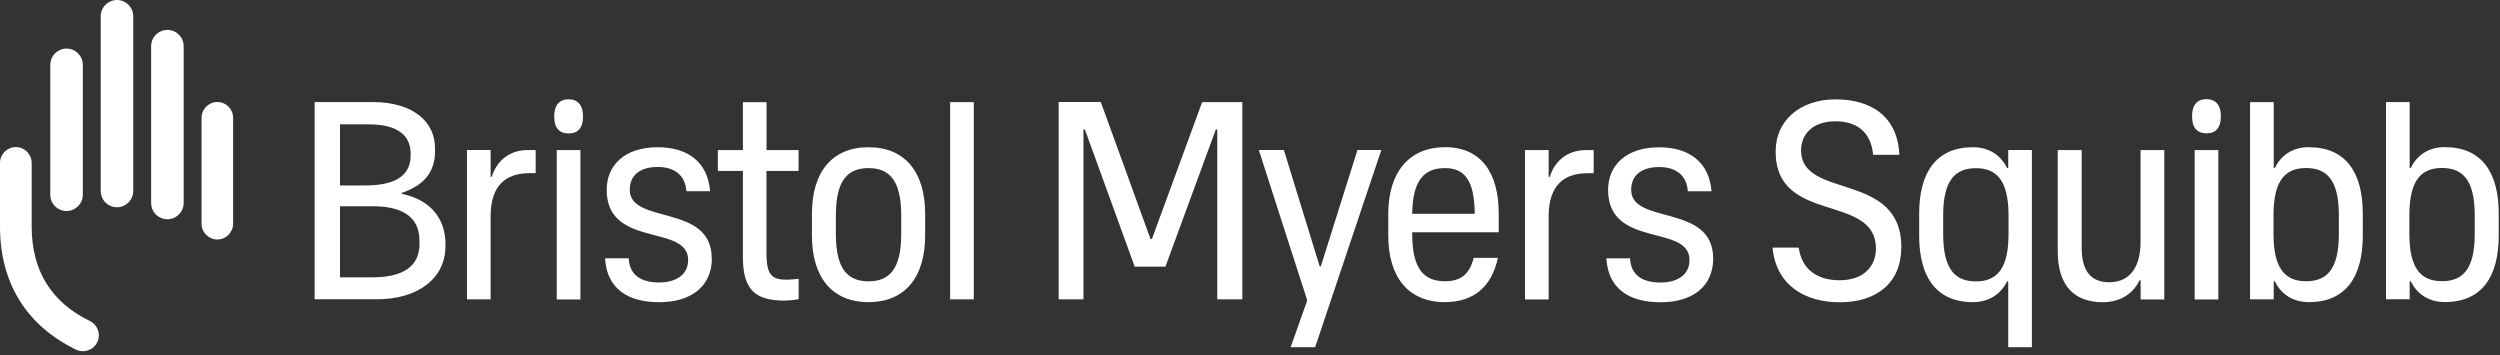
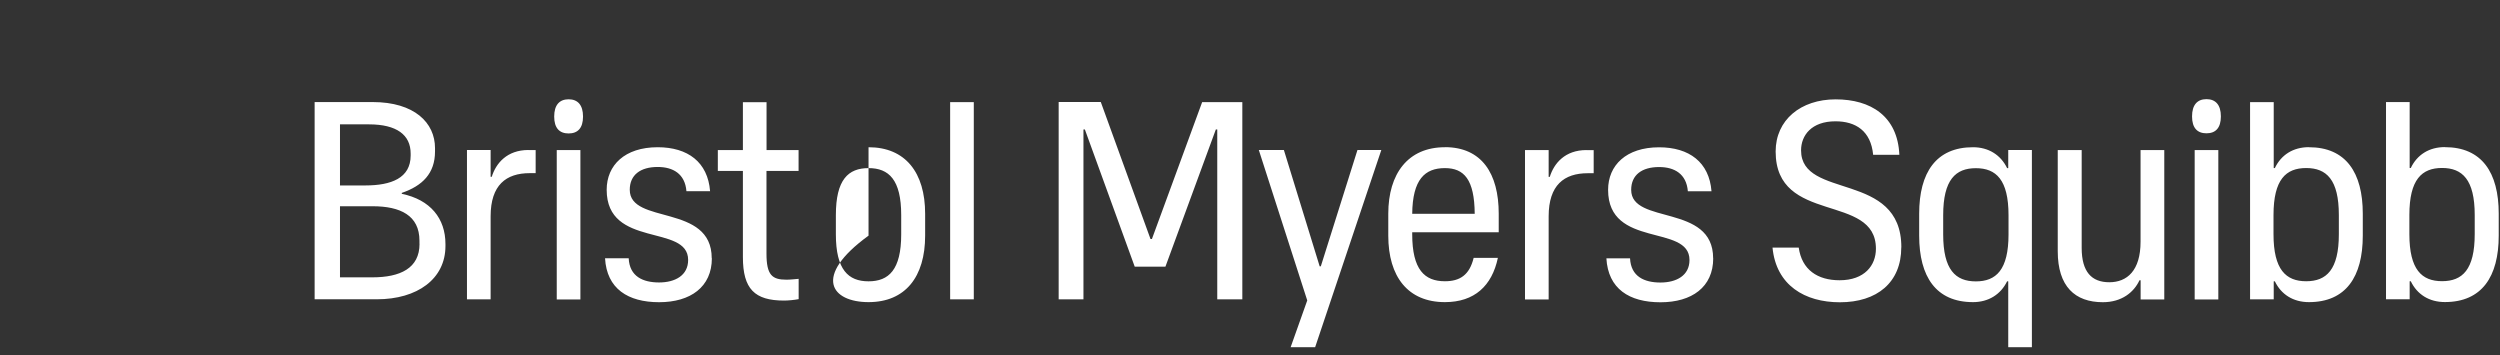
<svg xmlns="http://www.w3.org/2000/svg" width="352" height="50" viewBox="0 0 352 50" fill="none">
  <rect x="0" y="0" width="352" height="50" fill="#333333" stroke="none" />
-   <path d="M312.7 16.39C312.7 18.01 311.96 18.77 310.67 18.77C309.38 18.77 308.64 18.01 308.64 16.39C308.64 14.77 309.38 13.96 310.67 13.96C311.96 13.96 312.7 14.77 312.7 16.39ZM348.44 32.97C348.44 37.97 346.7 39.59 343.84 39.59C340.98 39.59 339.24 37.96 339.24 32.97V30.27C339.24 25.27 340.99 23.65 343.84 23.65C346.69 23.65 348.44 25.28 348.44 30.27V32.97ZM344.24 20.71C342.02 20.71 340.33 21.79 339.44 23.65H339.28V14.37H335.95V42.14H339.28V39.6H339.44C340.33 41.45 342.02 42.53 344.24 42.53C349.44 42.53 351.82 38.96 351.82 33.17V30.08C351.82 24.29 349.44 20.72 344.24 20.72M329.31 32.98C329.31 37.98 327.56 39.6 324.71 39.6C321.86 39.6 320.11 37.97 320.11 32.98V30.28C320.11 25.28 321.85 23.66 324.71 23.66C327.57 23.66 329.31 25.29 329.31 30.28V32.98ZM325.1 20.72C322.88 20.72 321.19 21.8 320.3 23.66H320.14V14.38H316.81V42.15H320.14V39.61H320.3C321.19 41.46 322.88 42.54 325.1 42.54C330.3 42.54 332.68 38.97 332.68 33.18V30.09C332.68 24.3 330.3 20.73 325.1 20.73M309.01 21.13H312.34V42.16H309.01V21.13ZM301.4 21.13H304.73V42.16H301.4V39.46H301.24C300.45 41.16 298.74 42.55 296.08 42.55C292.15 42.55 289.73 40.33 289.73 35.37V21.13H293.1V34.9C293.1 38.27 294.49 39.74 296.99 39.74C299.49 39.74 301.39 38.11 301.39 34.03V21.14L301.4 21.13ZM278.2 39.62C275.34 39.62 273.6 37.99 273.6 33V30.3C273.6 25.3 275.35 23.68 278.2 23.68C281.05 23.68 282.8 25.31 282.8 30.3V33C282.8 38 281.05 39.62 278.2 39.62ZM282.76 23.67H282.6C281.7 21.81 279.99 20.73 277.8 20.73C272.6 20.73 270.22 24.3 270.22 30.09V33.18C270.22 38.97 272.6 42.54 277.8 42.54C279.98 42.54 281.7 41.46 282.6 39.61H282.76V48.89H286.09V21.12H282.76V23.66V23.67ZM267.7 34.82C267.7 39.78 264.29 42.56 259.05 42.56C254.13 42.56 250.08 40.18 249.57 34.86H253.26C253.7 37.99 255.92 39.46 259.01 39.46C262.54 39.46 264.13 37.36 264.13 35.02C264.13 27.12 250.01 31.69 250.01 21.33C250.01 16.89 253.54 13.99 258.46 13.99C263.38 13.99 267.19 16.33 267.43 21.8H263.74C263.42 18.43 261.28 17.08 258.43 17.08C255.06 17.08 253.59 19.06 253.59 21.17C253.59 28.15 267.71 24.03 267.71 34.82M241.22 36.37C241.22 40.42 238.21 42.56 233.8 42.56C229.39 42.56 226.42 40.66 226.18 36.37H229.51C229.63 38.95 231.53 39.78 233.79 39.78C236.05 39.78 237.88 38.79 237.88 36.61C237.88 31.49 226.42 35.02 226.42 26.73C226.42 23.28 228.96 20.74 233.6 20.74C237.84 20.74 240.66 22.84 240.98 26.93H237.65C237.45 24.47 235.75 23.52 233.6 23.52C231.18 23.52 229.67 24.63 229.67 26.73C229.67 31.69 241.21 28.63 241.21 36.37M223.36 21.14H224.39V24.39H223.56C220.23 24.39 218.05 26.06 218.05 30.46V42.16H214.72V21.13H218.05V24.9H218.21C218.8 23 220.35 21.13 223.37 21.13M203.44 23.67C206.14 23.67 207.6 25.26 207.64 30.1H198.84C198.89 25.26 200.62 23.67 203.44 23.67ZM203.44 20.73C198.24 20.73 195.47 24.46 195.47 30.09V33.18C195.47 38.97 198.25 42.54 203.44 42.54C207.61 42.54 210.07 40.24 210.9 36.31H207.49C206.9 38.73 205.55 39.6 203.44 39.6C200.58 39.6 198.84 37.97 198.84 32.98V32.7H211.02V30.08C211.02 24.45 208.64 20.72 203.44 20.72M191.12 21.12H194.49L185.17 48.89H181.72L184.06 42.3L177.24 21.12H180.77L185.81 37.5H185.97L191.13 21.12H191.12ZM169.26 14.38H174.92V42.15H171.39V18.23H171.19L164.09 37.55H159.77L152.75 18.23H152.55V42.15H149.06V14.36H154.99L161.99 33.65H162.19L169.27 14.36L169.26 14.38ZM133.78 14.38H137.11V42.15H133.78V14.36V14.38ZM126.89 32.99C126.89 37.99 125.14 39.61 122.29 39.61C119.44 39.61 117.69 37.98 117.69 32.99V30.29C117.69 25.29 119.43 23.67 122.29 23.67C125.15 23.67 126.89 25.3 126.89 30.29V32.99ZM122.29 20.73C117.09 20.73 114.32 24.3 114.32 30.09V33.18C114.32 38.97 117.1 42.54 122.29 42.54C127.48 42.54 130.26 38.97 130.26 33.18V30.09C130.26 24.3 127.48 20.73 122.29 20.73ZM107.92 21.13H112.44V24.07H107.92V35.69C107.92 38.74 108.71 39.38 110.74 39.38C111.29 39.38 111.93 39.3 112.45 39.26V42.12C111.82 42.24 110.98 42.32 110.39 42.32C106.26 42.32 104.6 40.69 104.6 36.21V24.07H101.07V21.13H104.6V14.39H107.93V21.13H107.92ZM100.23 36.36C100.23 40.41 97.21 42.55 92.81 42.55C88.41 42.55 85.43 40.65 85.19 36.36H88.52C88.64 38.94 90.54 39.77 92.8 39.77C95.06 39.77 96.89 38.78 96.89 36.6C96.89 31.48 85.42 35.01 85.42 26.72C85.42 23.27 87.96 20.73 92.6 20.73C96.85 20.73 99.66 22.83 99.98 26.92H96.65C96.45 24.46 94.75 23.51 92.6 23.51C90.18 23.51 88.67 24.62 88.67 26.72C88.67 31.68 100.21 28.62 100.21 36.36M82.09 16.41C82.09 18.03 81.35 18.79 80.06 18.79C78.77 18.79 78.03 18.03 78.03 16.41C78.03 14.79 78.77 13.98 80.06 13.98C81.35 13.98 82.09 14.79 82.09 16.41ZM78.39 21.13H81.72V42.16H78.39V21.13ZM74.39 21.13H75.42V24.38H74.59C71.26 24.38 69.08 26.05 69.08 30.45V42.15H65.75V21.12H69.08V24.89H69.24C69.83 22.99 71.38 21.12 74.4 21.12M59.07 34.33C59.07 37.77 56.36 39.05 52.41 39.05H47.87V29.04H52.47C56.36 29.04 59.06 30.33 59.06 33.89V34.33H59.07ZM47.87 17.51H51.95C55.84 17.51 57.82 18.98 57.82 21.62V21.9C57.82 25.08 55.07 26.11 51.45 26.11H47.87V17.51ZM56.57 27.3V27.16C59.46 26.17 61.25 24.43 61.25 21.33V20.85C61.25 17.29 58.36 14.37 52.46 14.37H44.3V42.14H53.05C58.78 42.14 62.72 39.26 62.72 34.64V34.36C62.72 30.76 60.6 28.12 56.57 27.29" fill="white" />
-   <path d="M28.38 31.5C28.38 32.73 29.38 33.72 30.6 33.72C31.82 33.72 32.82 32.72 32.82 31.5V16.58C32.82 15.35 31.82 14.36 30.6 14.36C29.38 14.36 28.38 15.36 28.38 16.58V31.5ZM21.28 28.58C21.28 29.85 22.31 30.87 23.57 30.87C24.83 30.87 25.86 29.84 25.86 28.58V6.5C25.86 5.23 24.83 4.21 23.57 4.21C22.31 4.21 21.28 5.24 21.28 6.5V28.58ZM14.18 26.89C14.18 28.16 15.21 29.18 16.47 29.18C17.73 29.18 18.76 28.15 18.76 26.89V2.29C18.76 1.02 17.73 0 16.47 0C15.21 0 14.18 1.03 14.18 2.29V26.88V26.89ZM7.08 27.42C7.08 28.69 8.11 29.71 9.37 29.71C10.63 29.71 11.66 28.68 11.66 27.42V9.13C11.66 7.86 10.63 6.84 9.37 6.84C8.11 6.84 7.08 7.87 7.08 9.13V27.42ZM13.69 48.19C13.32 48.96 12.53 49.45 11.68 49.45C11.34 49.45 11.01 49.38 10.71 49.23C3.71 45.83 0 39.83 0 31.9V22.94C0 21.71 1 20.71 2.23 20.71C3.46 20.71 4.46 21.71 4.46 22.94V31.9C4.46 38.09 7.22 42.57 12.66 45.2C13.77 45.74 14.23 47.08 13.69 48.19Z" fill="white" />
+   <path d="M312.7 16.39C312.7 18.01 311.96 18.77 310.67 18.77C309.38 18.77 308.64 18.01 308.64 16.39C308.64 14.77 309.38 13.96 310.67 13.96C311.96 13.96 312.7 14.77 312.7 16.39ZM348.44 32.97C348.44 37.97 346.7 39.59 343.84 39.59C340.98 39.59 339.24 37.96 339.24 32.97V30.27C339.24 25.27 340.99 23.65 343.84 23.65C346.69 23.65 348.44 25.28 348.44 30.27V32.97ZM344.24 20.71C342.02 20.71 340.33 21.79 339.44 23.65H339.28V14.37H335.95V42.14H339.28V39.6H339.44C340.33 41.45 342.02 42.53 344.24 42.53C349.44 42.53 351.82 38.96 351.82 33.17V30.08C351.82 24.29 349.44 20.72 344.24 20.72M329.31 32.98C329.31 37.98 327.56 39.6 324.71 39.6C321.86 39.6 320.11 37.97 320.11 32.98V30.28C320.11 25.28 321.85 23.66 324.71 23.66C327.57 23.66 329.31 25.29 329.31 30.28V32.98ZM325.1 20.72C322.88 20.72 321.19 21.8 320.3 23.66H320.14V14.38H316.81V42.15H320.14V39.61H320.3C321.19 41.46 322.88 42.54 325.1 42.54C330.3 42.54 332.68 38.97 332.68 33.18V30.09C332.68 24.3 330.3 20.73 325.1 20.73M309.01 21.13H312.34V42.16H309.01V21.13ZM301.4 21.13H304.73V42.16H301.4V39.46H301.24C300.45 41.16 298.74 42.55 296.08 42.55C292.15 42.55 289.73 40.33 289.73 35.37V21.13H293.1V34.9C293.1 38.27 294.49 39.74 296.99 39.74C299.49 39.74 301.39 38.11 301.39 34.03V21.14L301.4 21.13ZM278.2 39.62C275.34 39.62 273.6 37.99 273.6 33V30.3C273.6 25.3 275.35 23.68 278.2 23.68C281.05 23.68 282.8 25.31 282.8 30.3V33C282.8 38 281.05 39.62 278.2 39.62ZM282.76 23.67H282.6C281.7 21.81 279.99 20.73 277.8 20.73C272.6 20.73 270.22 24.3 270.22 30.09V33.18C270.22 38.97 272.6 42.54 277.8 42.54C279.98 42.54 281.7 41.46 282.6 39.61H282.76V48.89H286.09V21.12H282.76V23.66V23.67ZM267.7 34.82C267.7 39.78 264.29 42.56 259.05 42.56C254.13 42.56 250.08 40.18 249.57 34.86H253.26C253.7 37.99 255.92 39.46 259.01 39.46C262.54 39.46 264.13 37.36 264.13 35.02C264.13 27.12 250.01 31.69 250.01 21.33C250.01 16.89 253.54 13.99 258.46 13.99C263.38 13.99 267.19 16.33 267.43 21.8H263.74C263.42 18.43 261.28 17.08 258.43 17.08C255.06 17.08 253.59 19.06 253.59 21.17C253.59 28.15 267.71 24.03 267.71 34.82M241.22 36.37C241.22 40.42 238.21 42.56 233.8 42.56C229.39 42.56 226.42 40.66 226.18 36.37H229.51C229.63 38.95 231.53 39.78 233.79 39.78C236.05 39.78 237.88 38.79 237.88 36.61C237.88 31.49 226.42 35.02 226.42 26.73C226.42 23.28 228.96 20.74 233.6 20.74C237.84 20.74 240.66 22.84 240.98 26.93H237.65C237.45 24.47 235.75 23.52 233.6 23.52C231.18 23.52 229.67 24.63 229.67 26.73C229.67 31.69 241.21 28.63 241.21 36.37M223.36 21.14H224.39V24.39H223.56C220.23 24.39 218.05 26.06 218.05 30.46V42.16H214.72V21.13H218.05V24.9H218.21C218.8 23 220.35 21.13 223.37 21.13M203.44 23.67C206.14 23.67 207.6 25.26 207.64 30.1H198.84C198.89 25.26 200.62 23.67 203.44 23.67ZM203.44 20.73C198.24 20.73 195.47 24.46 195.47 30.09V33.18C195.47 38.97 198.25 42.54 203.44 42.54C207.61 42.54 210.07 40.24 210.9 36.31H207.49C206.9 38.73 205.55 39.6 203.44 39.6C200.58 39.6 198.84 37.97 198.84 32.98V32.7H211.02V30.08C211.02 24.45 208.64 20.72 203.44 20.72M191.12 21.12H194.49L185.17 48.89H181.72L184.06 42.3L177.24 21.12H180.77L185.81 37.5H185.97L191.13 21.12H191.12ZM169.26 14.38H174.92V42.15H171.39V18.23H171.19L164.09 37.55H159.77L152.75 18.23H152.55V42.15H149.06V14.36H154.99L161.99 33.65H162.19L169.27 14.36L169.26 14.38ZM133.78 14.38H137.11V42.15H133.78V14.36V14.38ZM126.89 32.99C126.89 37.99 125.14 39.61 122.29 39.61C119.44 39.61 117.69 37.98 117.69 32.99V30.29C117.69 25.29 119.43 23.67 122.29 23.67C125.15 23.67 126.89 25.3 126.89 30.29V32.99ZM122.29 20.73V33.18C114.32 38.97 117.1 42.54 122.29 42.54C127.48 42.54 130.26 38.97 130.26 33.18V30.09C130.26 24.3 127.48 20.73 122.29 20.73ZM107.92 21.13H112.44V24.07H107.92V35.69C107.92 38.74 108.71 39.38 110.74 39.38C111.29 39.38 111.93 39.3 112.45 39.26V42.12C111.82 42.24 110.98 42.32 110.39 42.32C106.26 42.32 104.6 40.69 104.6 36.21V24.07H101.07V21.13H104.6V14.39H107.93V21.13H107.92ZM100.23 36.36C100.23 40.41 97.21 42.55 92.81 42.55C88.41 42.55 85.43 40.65 85.19 36.36H88.52C88.64 38.94 90.54 39.77 92.8 39.77C95.06 39.77 96.89 38.78 96.89 36.6C96.89 31.48 85.42 35.01 85.42 26.72C85.42 23.27 87.96 20.73 92.6 20.73C96.85 20.73 99.66 22.83 99.98 26.92H96.65C96.45 24.46 94.75 23.51 92.6 23.51C90.18 23.51 88.67 24.62 88.67 26.72C88.67 31.68 100.21 28.62 100.21 36.36M82.09 16.41C82.09 18.03 81.35 18.79 80.06 18.79C78.77 18.79 78.03 18.03 78.03 16.41C78.03 14.79 78.77 13.98 80.06 13.98C81.35 13.98 82.09 14.79 82.09 16.41ZM78.39 21.13H81.72V42.16H78.39V21.13ZM74.39 21.13H75.42V24.38H74.59C71.26 24.38 69.08 26.05 69.08 30.45V42.15H65.75V21.12H69.08V24.89H69.24C69.83 22.99 71.38 21.12 74.4 21.12M59.07 34.33C59.07 37.77 56.36 39.05 52.41 39.05H47.87V29.04H52.47C56.36 29.04 59.06 30.33 59.06 33.89V34.33H59.07ZM47.87 17.51H51.95C55.84 17.51 57.82 18.98 57.82 21.62V21.9C57.82 25.08 55.07 26.11 51.45 26.11H47.87V17.51ZM56.57 27.3V27.16C59.46 26.17 61.25 24.43 61.25 21.33V20.85C61.25 17.29 58.36 14.37 52.46 14.37H44.3V42.14H53.05C58.78 42.14 62.72 39.26 62.72 34.64V34.36C62.72 30.76 60.6 28.12 56.57 27.29" fill="white" />
</svg>